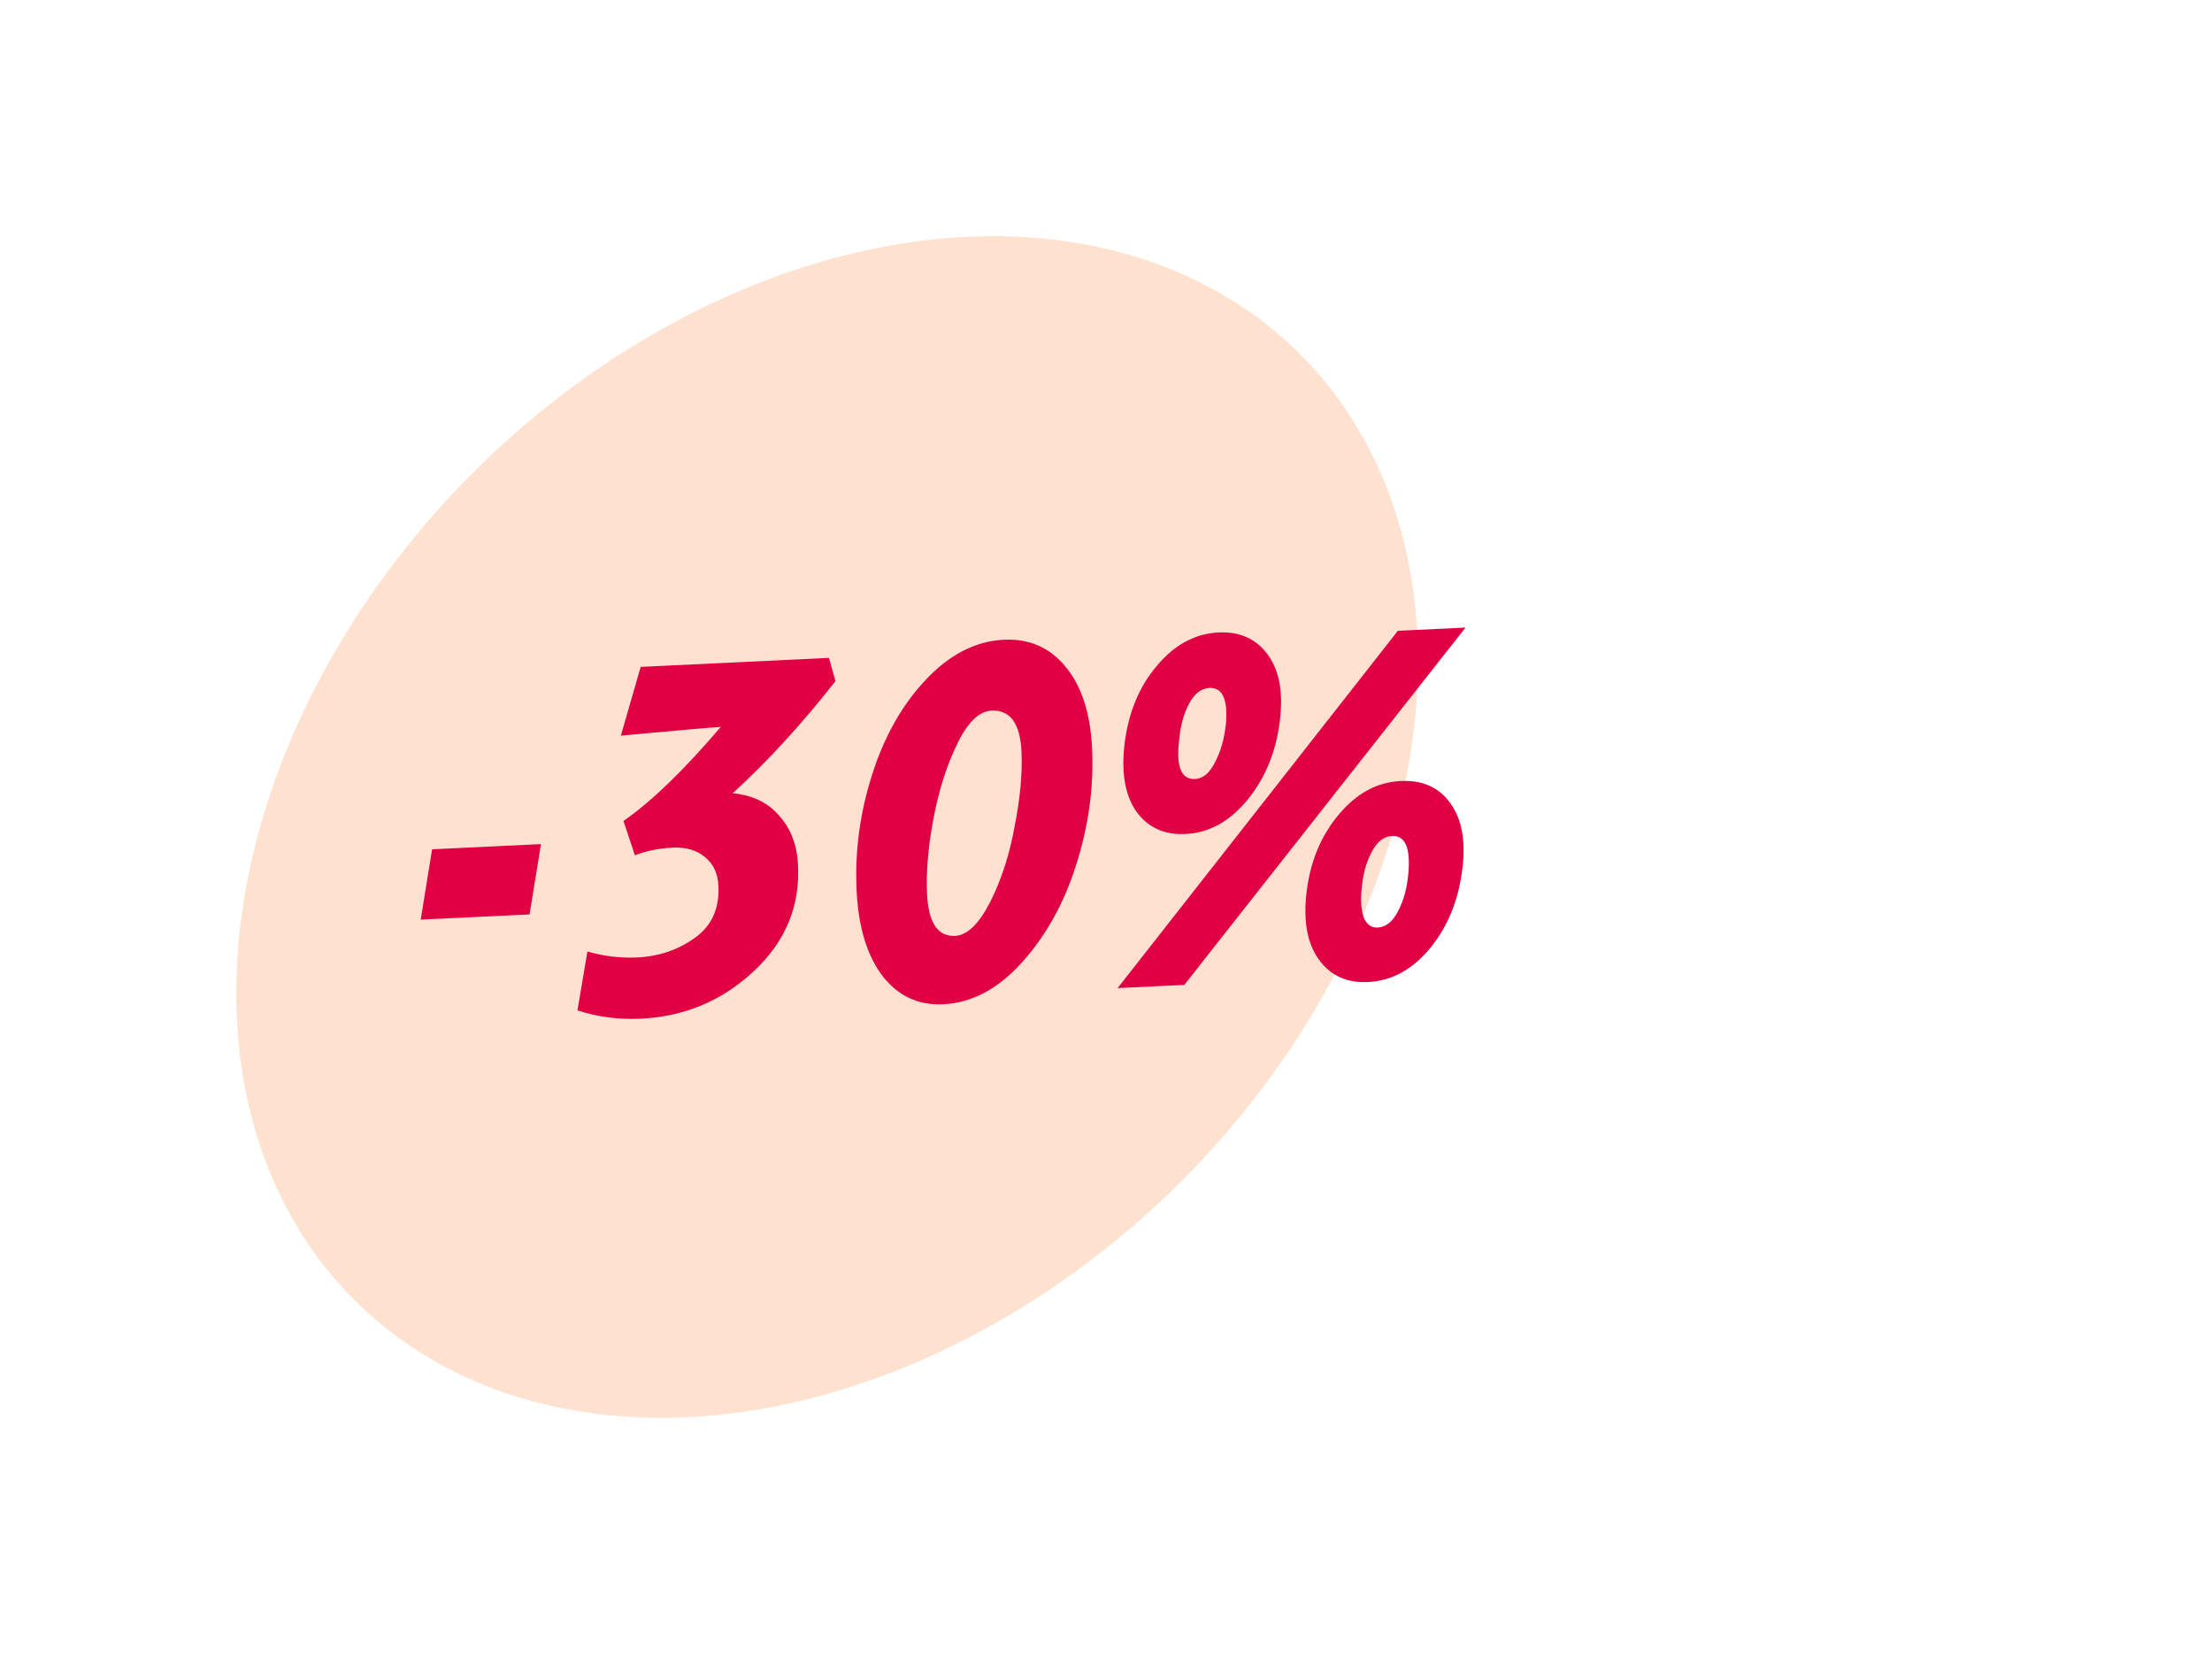
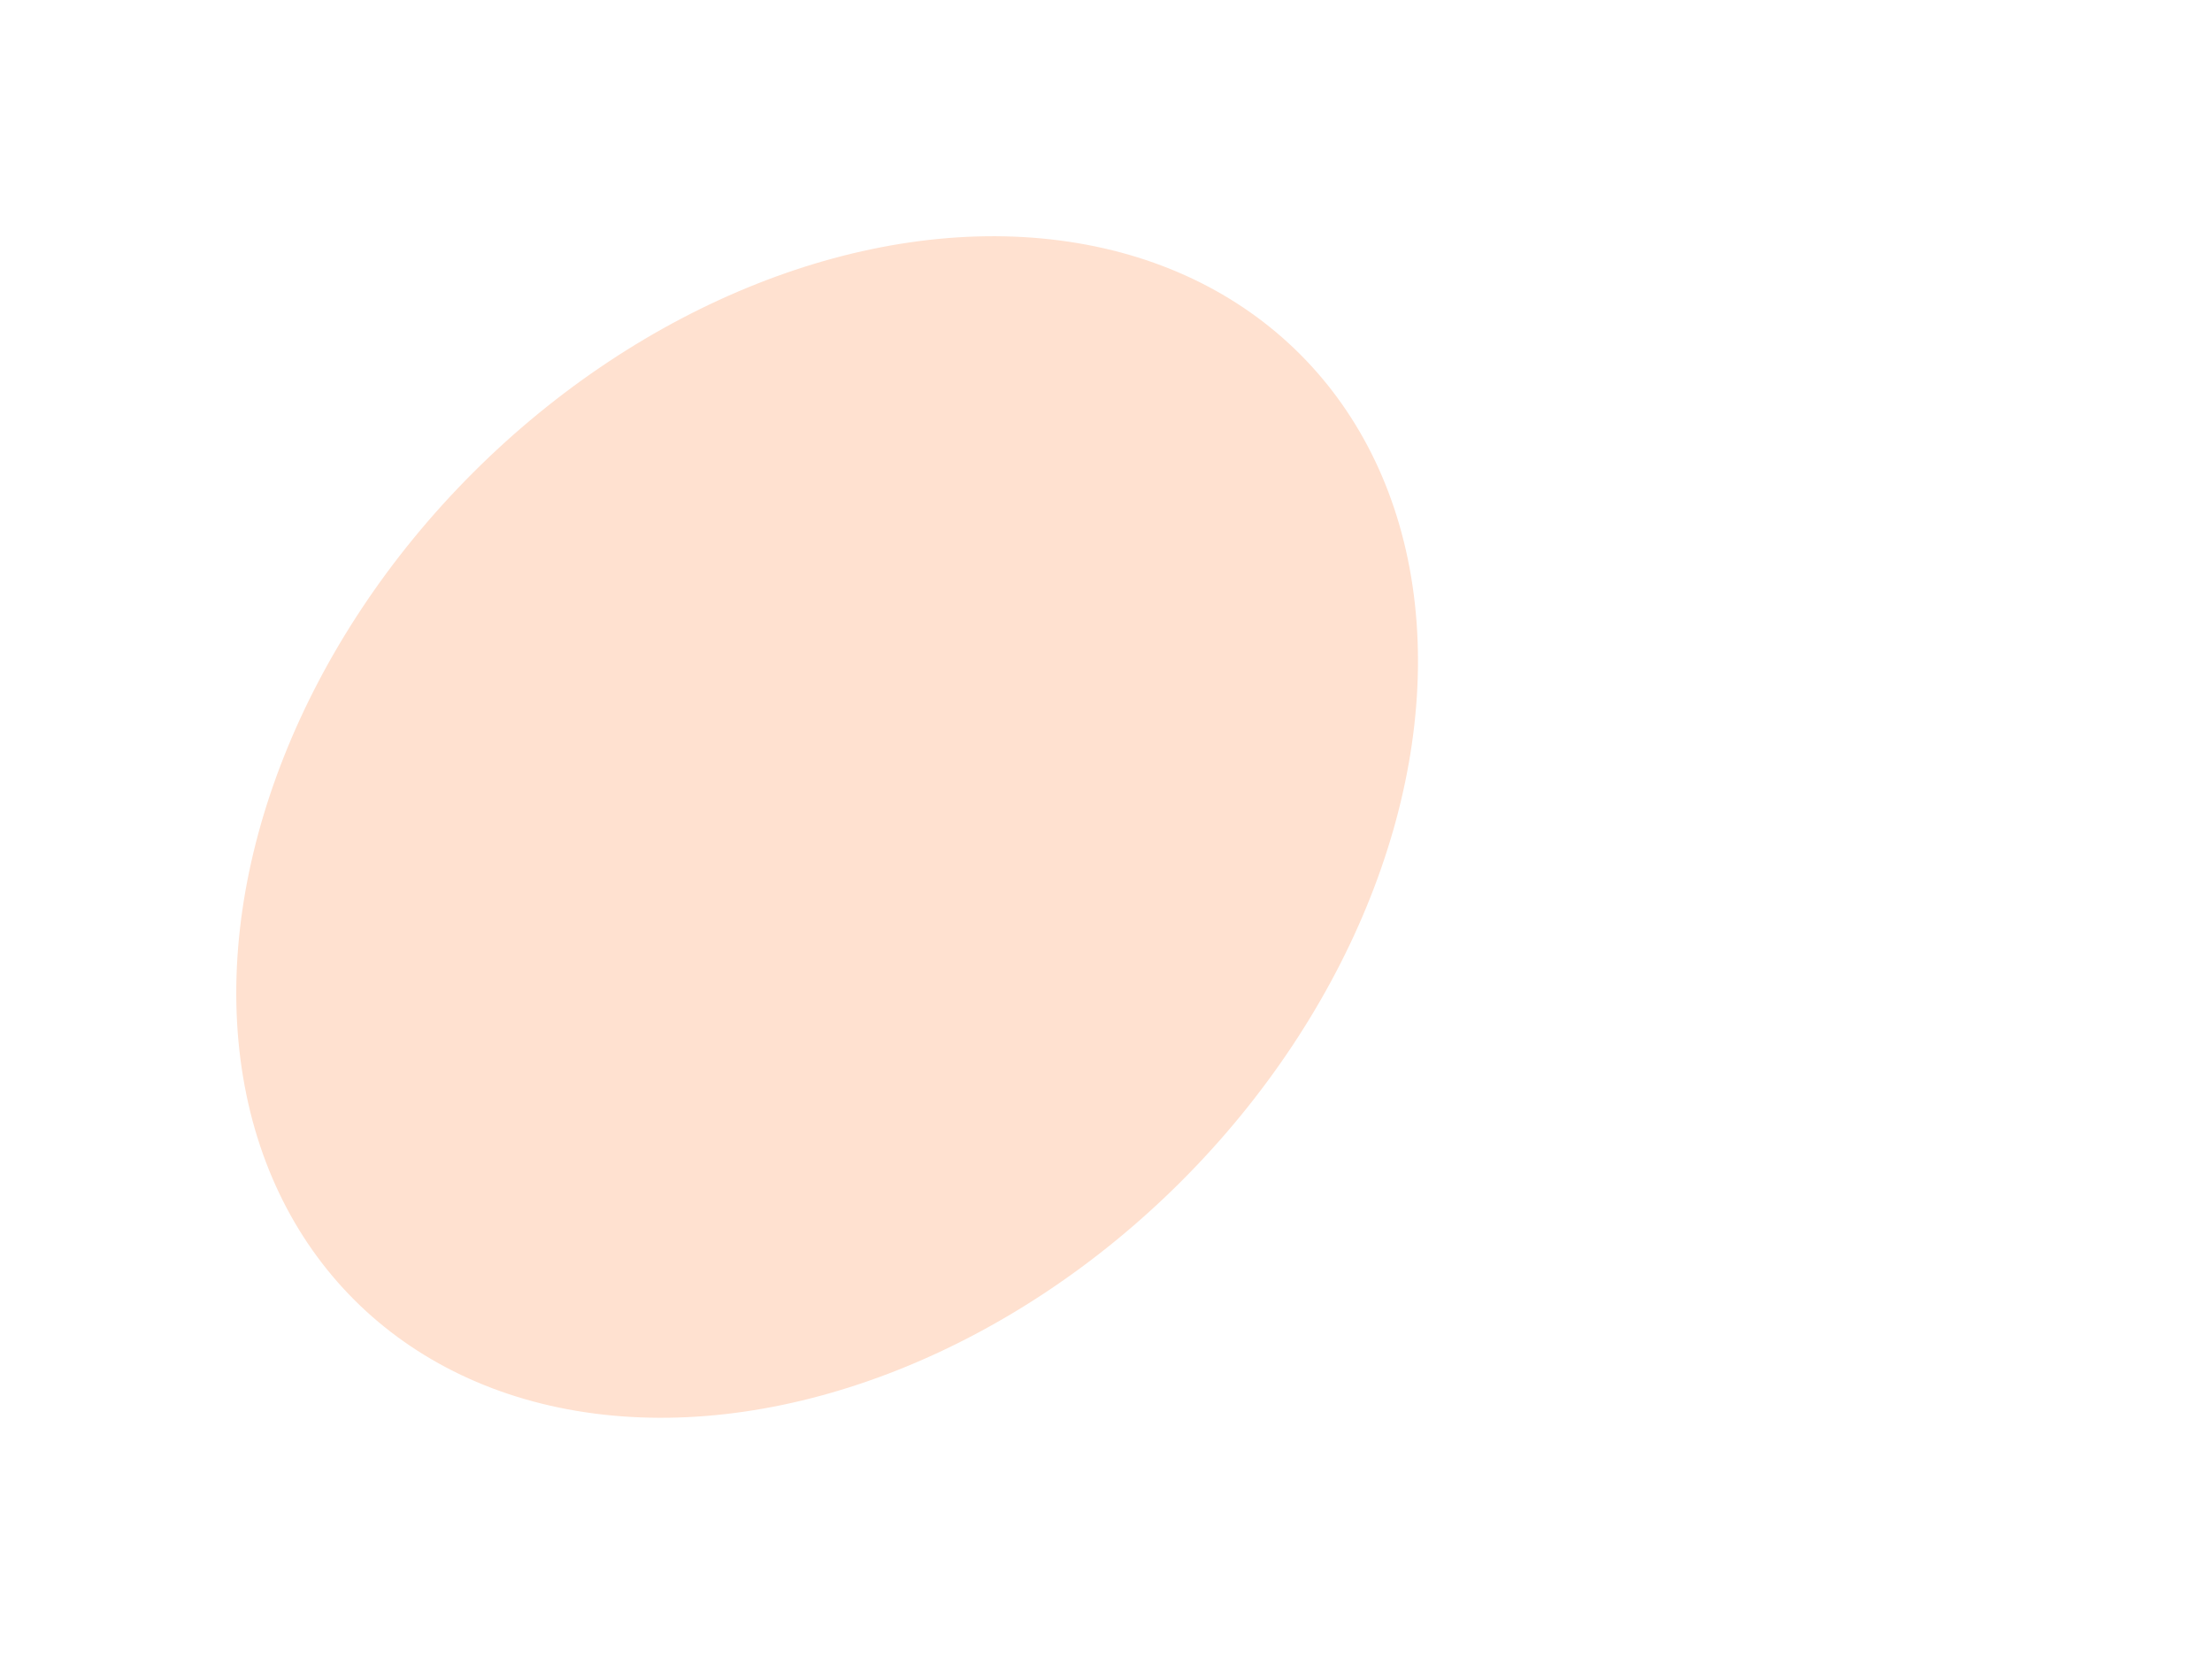
<svg xmlns="http://www.w3.org/2000/svg" width="347" height="260" viewBox="0 0 347 260" fill="none">
  <ellipse cx="129.753" cy="129.752" rx="78.586" ry="104.911" transform="rotate(45 129.753 129.752)" fill="#FFE1D0" />
-   <path d="M65.999 144.281L67.786 133.249L84.861 132.435L83.074 143.467L65.999 144.281ZM113.058 114.054C111.622 114.123 106.402 114.577 97.397 115.418L100.505 104.631L130.04 103.223L131.062 106.874C125.683 113.709 120.31 119.567 114.941 124.448C118.091 124.76 120.537 125.954 122.281 128.03C124.073 130.051 125.044 132.626 125.193 135.754C125.501 142.214 123.195 147.746 118.276 152.349C113.307 157.006 107.387 159.498 100.517 159.825C97.081 159.989 93.772 159.556 90.587 158.526L92.151 149.278C94.705 150.03 97.315 150.342 99.981 150.215C103.417 150.051 106.45 149.007 109.082 147.083C111.666 145.212 112.873 142.508 112.704 138.97C112.611 137.022 111.897 135.514 110.561 134.447C109.277 133.378 107.609 132.892 105.558 132.99C103.302 133.097 101.317 133.5 99.603 134.199L97.804 128.811C102.231 125.722 107.315 120.803 113.058 114.054ZM157.477 100.373C161.477 100.182 164.705 101.595 167.161 104.613C169.669 107.628 171.055 111.905 171.319 117.443C171.608 123.493 170.768 129.597 168.8 135.755C166.879 141.808 164.014 146.93 160.206 151.12C156.495 155.203 152.409 157.351 147.948 157.563C144.051 157.749 140.87 156.256 138.406 153.085C135.991 149.86 134.648 145.401 134.377 139.71C134.088 133.659 134.881 127.66 136.756 121.712C138.629 115.713 141.423 110.723 145.139 106.743C148.903 102.709 153.016 100.585 157.477 100.373ZM155.54 111.488C153.541 111.584 151.701 113.419 150.021 116.994C148.386 120.412 147.162 124.376 146.349 128.886C145.575 133.137 145.268 136.929 145.427 140.262C145.642 144.774 147.108 146.965 149.826 146.836C151.723 146.745 153.565 144.962 155.352 141.485C157.134 137.905 158.41 133.938 159.179 129.585C160.048 125.175 160.401 121.278 160.24 117.894C160.03 113.484 158.463 111.349 155.54 111.488ZM191.163 99.229C194.496 99.07 197.069 100.232 198.884 102.715C200.698 105.198 201.326 108.663 200.767 113.109C200.176 117.968 198.472 122.109 195.655 125.533C192.886 128.902 189.656 130.675 185.964 130.851C182.631 131.01 180.057 129.822 178.24 127.288C176.472 124.7 175.866 121.157 176.422 116.66C177.013 111.801 178.695 107.738 181.469 104.47C184.24 101.152 187.471 99.405 191.163 99.229ZM189.728 107.931C188.446 107.992 187.38 108.814 186.531 110.396C185.681 111.978 185.157 113.93 184.96 116.253C184.486 120.335 185.326 122.325 187.48 122.222C188.711 122.164 189.748 121.292 190.593 119.607C191.489 117.92 192.061 115.914 192.31 113.589C192.64 109.719 191.779 107.833 189.728 107.931ZM219.717 122.535C223.153 122.371 225.752 123.532 227.515 126.017C229.33 128.501 229.956 131.94 229.395 136.335C228.807 141.245 227.104 145.412 224.286 148.835C221.515 152.154 218.284 153.901 214.592 154.077C211.259 154.236 208.684 153.048 206.868 150.514C205.051 147.979 204.419 144.438 204.973 139.889C205.566 135.081 207.274 131.017 210.096 127.696C212.87 124.429 216.077 122.709 219.717 122.535ZM218.356 131.157C217.074 131.218 216.009 132.065 215.162 133.699C214.312 135.281 213.789 137.233 213.591 139.555C213.423 141.413 213.545 142.898 213.958 144.009C214.419 145.066 215.137 145.571 216.112 145.525C217.393 145.464 218.458 144.616 219.305 142.983C220.201 141.296 220.747 139.265 220.942 136.892C221.269 132.971 220.407 131.059 218.356 131.157ZM219.287 98.967L229.901 98.46L185.783 154.526L175.323 155.025L219.287 98.967Z" fill="#E10043" />
</svg>